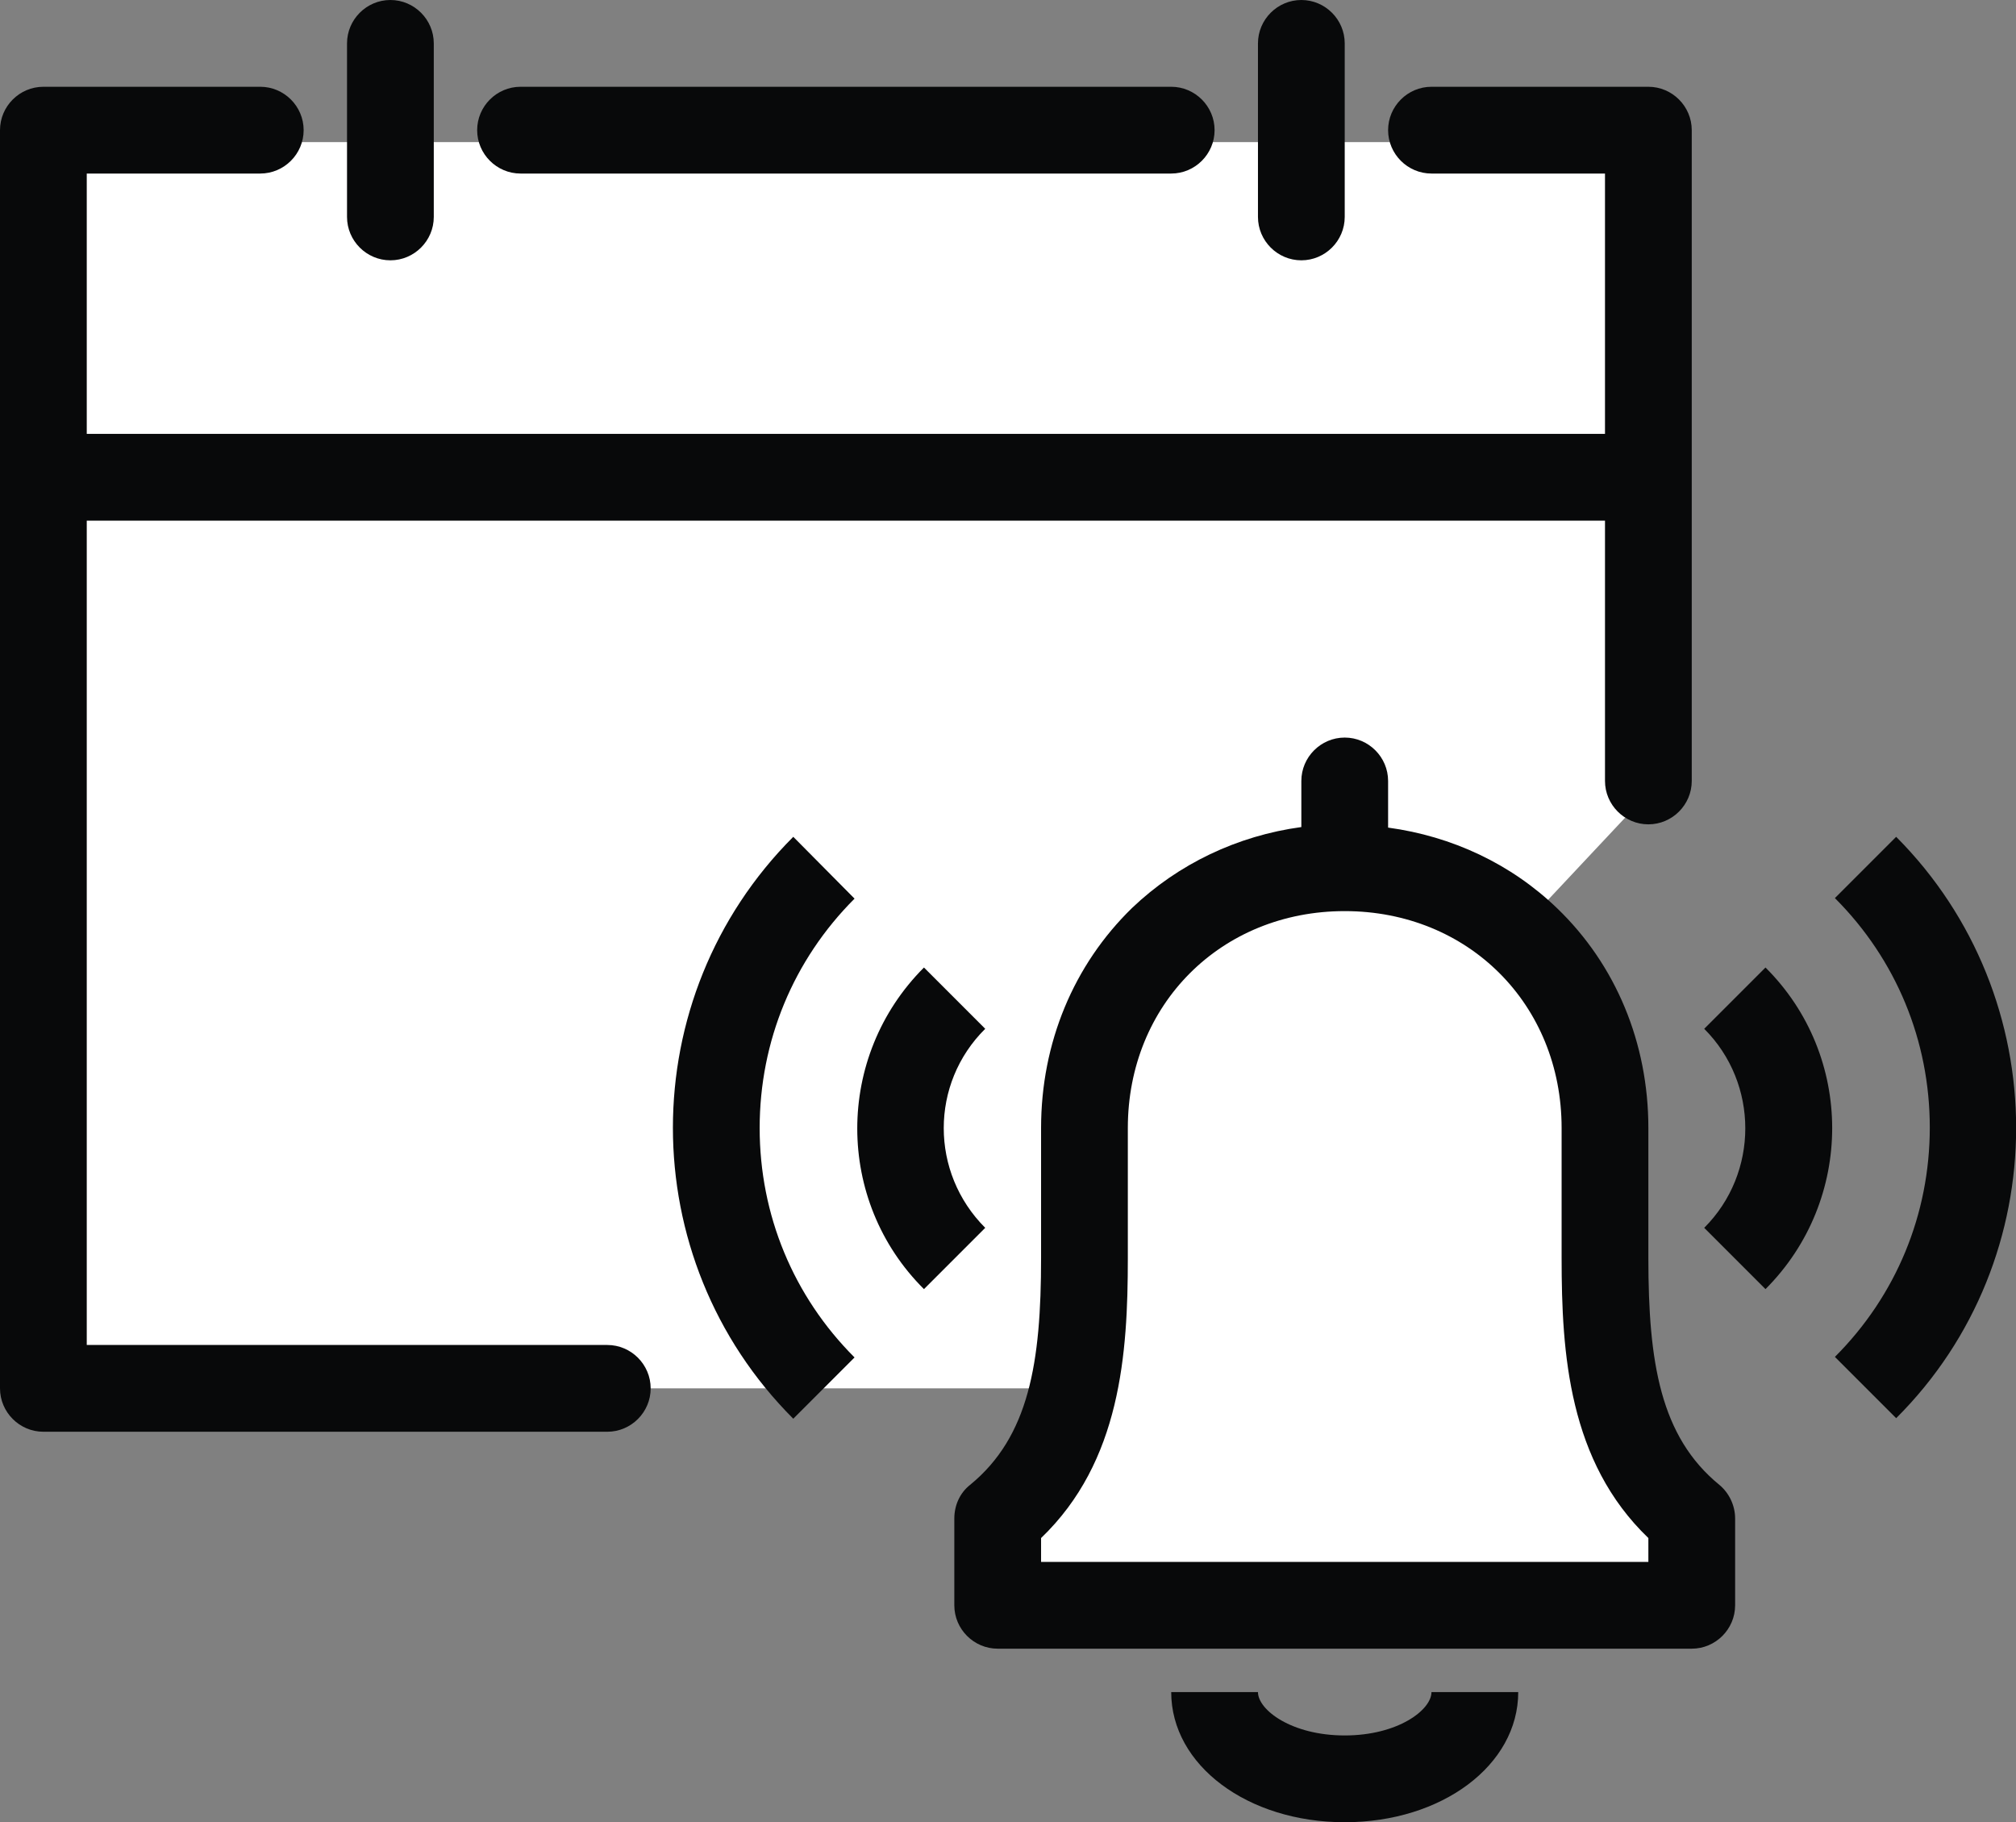
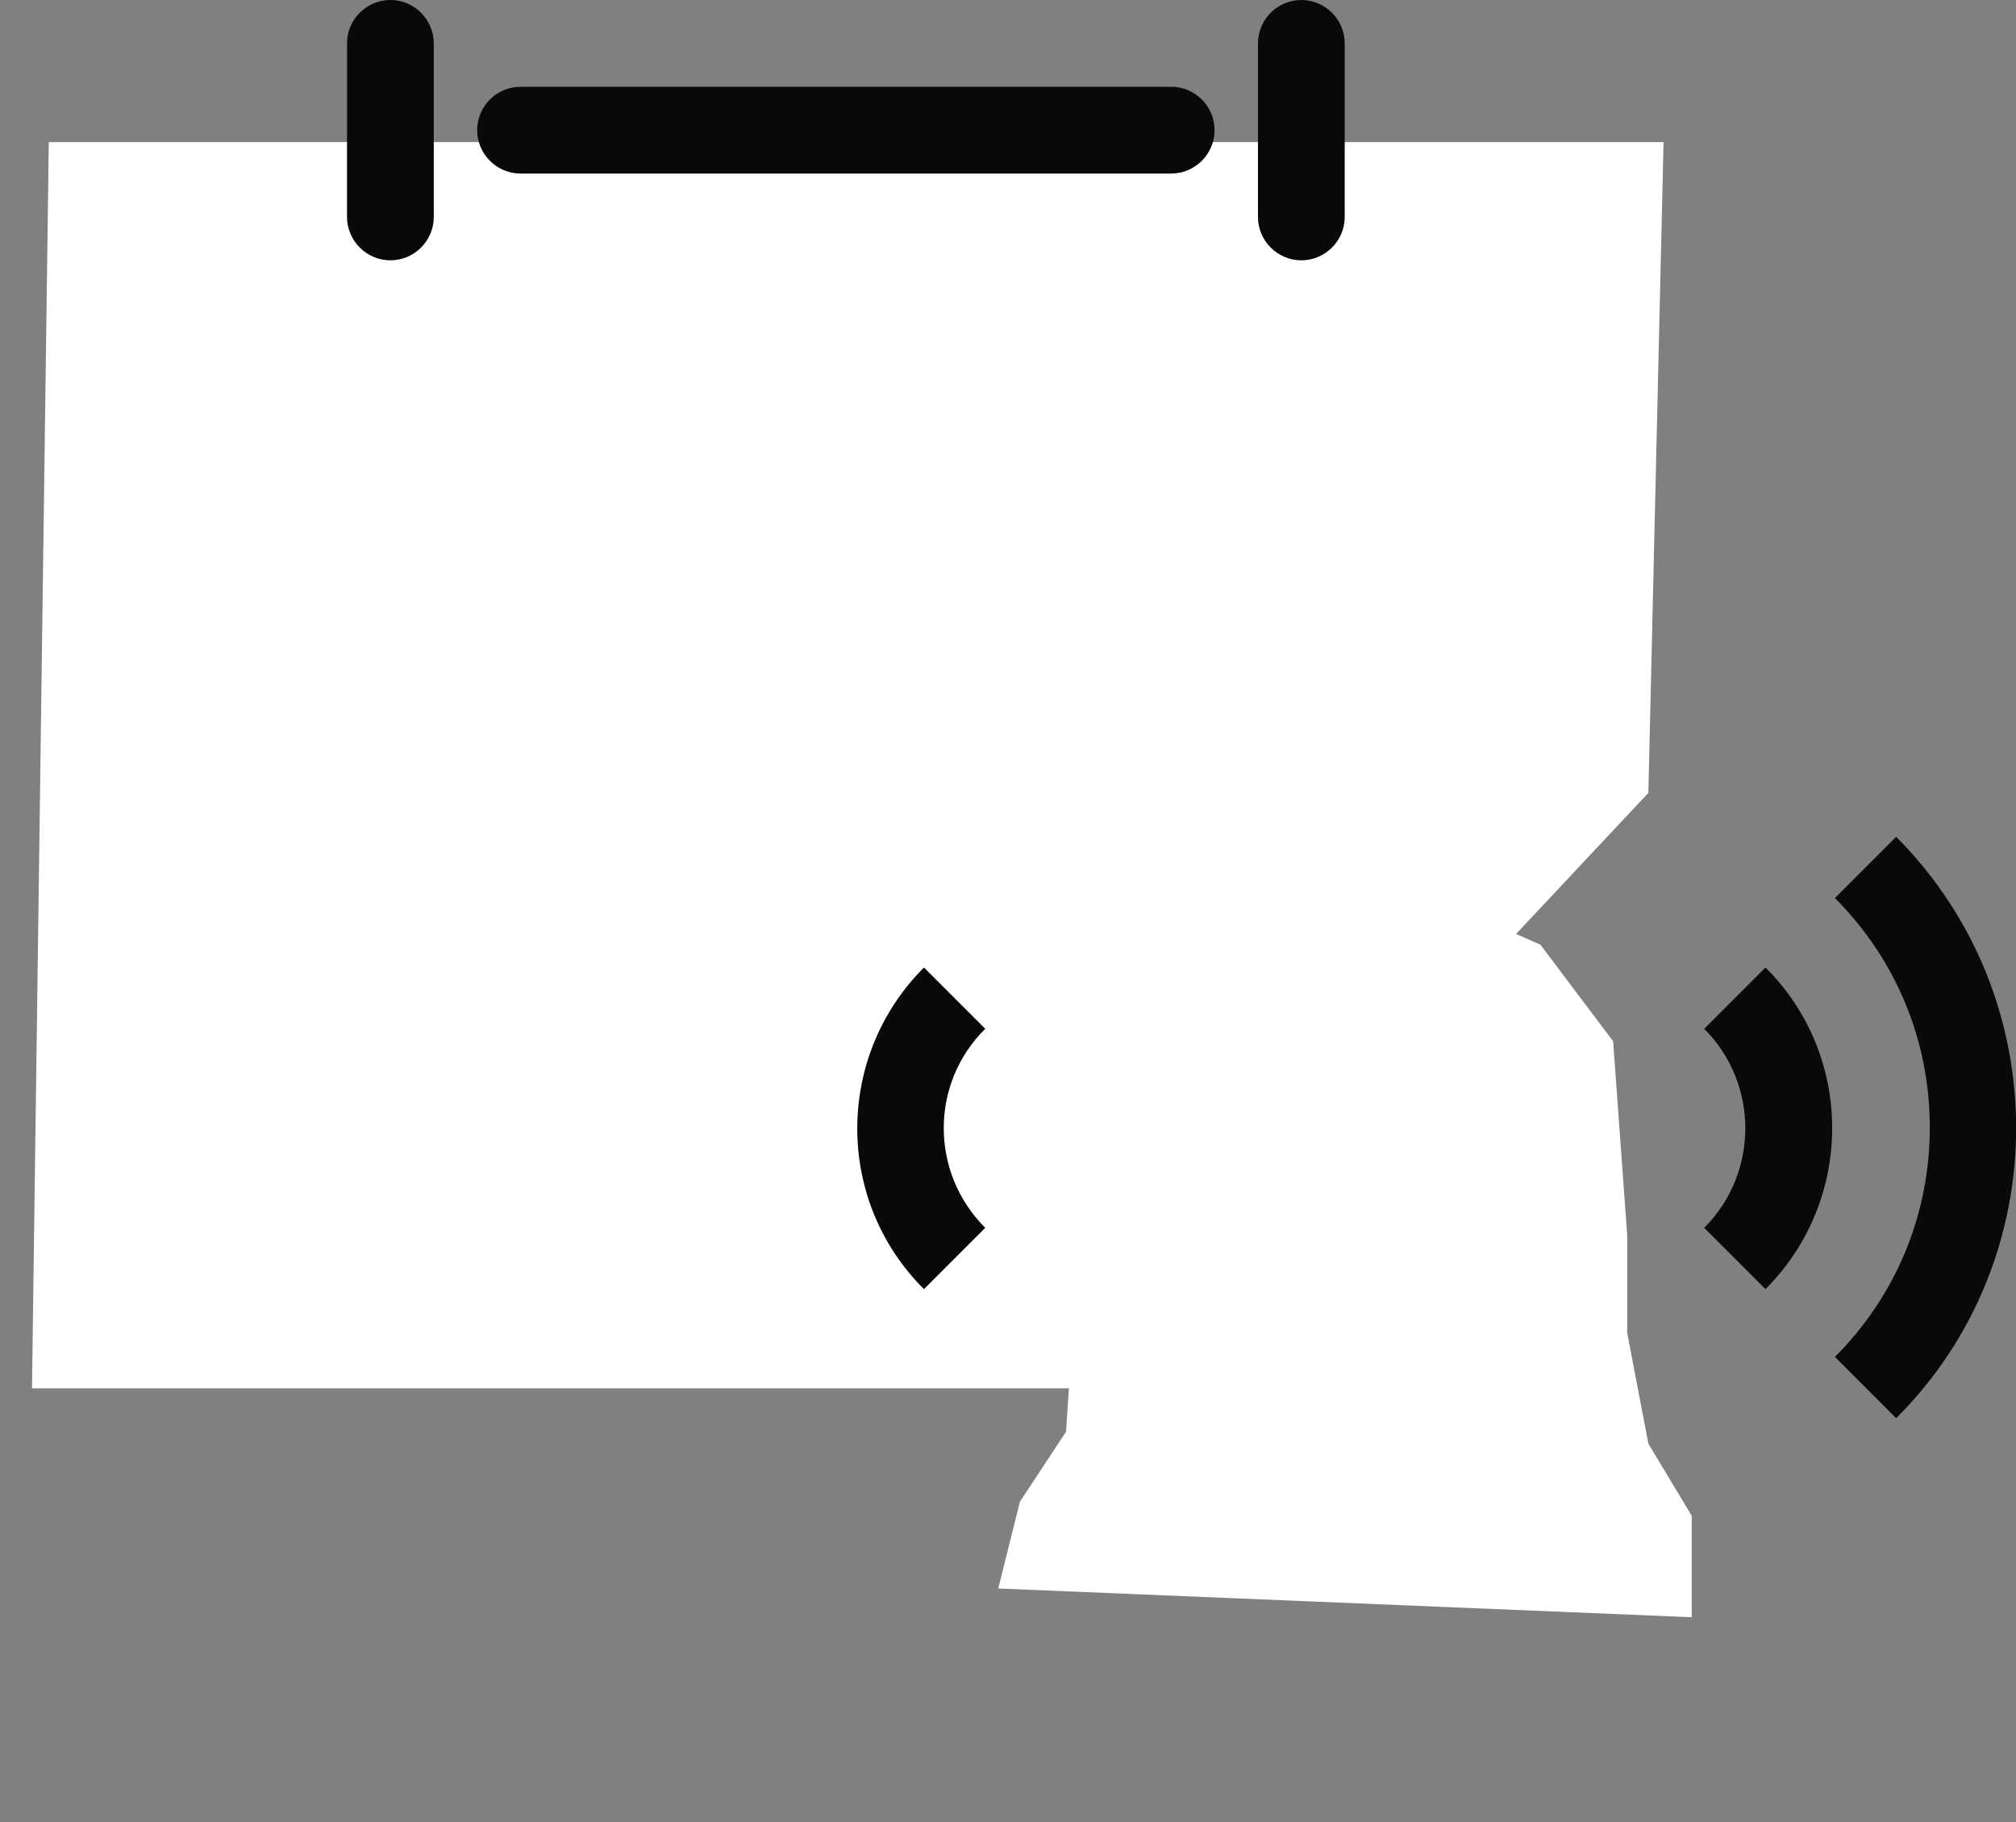
<svg xmlns="http://www.w3.org/2000/svg" version="1.1" id="Calque_1" x="0px" y="0px" viewBox="0 0 371.8 336" style="enable-background:new 0 0 371.8 336;" xml:space="preserve">
  <rect x="0" y="0" width="371.8" height="336" fill="#808080" stroke="none" />
  <style type="text/css">
	.st0{fill:#FFFFFF;}
	.st1{fill:#08090A;}
</style>
  <polygon class="st0" points="184.1,292.9 188.1,276.9 196.6,264 199.7,217.3 207.7,183.1 233.9,164.9 257.9,162.6 284.1,174.2   297.5,192 300.1,227.8 300.1,245.8 304,266.2 312,279.5 312,298.2 " />
  <polygon class="st0" points="5.9,256 201,256 304,146.2 306.8,26.2 9,26.2 " />
  <g>
-     <path class="st1" d="M112,248H16V96h280v48c0,4.4,3.6,8,8,8s8-3.6,8-8V24c0-4.4-3.6-8-8-8h-40c-4.4,0-8,3.6-8,8s3.6,8,8,8h32v48H16   V32h32c4.4,0,8-3.6,8-8s-3.6-8-8-8H8c-4.4,0-8,3.6-8,8v232c0,4.4,3.6,8,8,8h104c4.4,0,8-3.6,8-8S116.4,248,112,248z" />
    <path class="st1" d="M240,48c4.4,0,8-3.6,8-8V8c0-4.4-3.6-8-8-8s-8,3.6-8,8v32C232,44.4,235.6,48,240,48z" />
    <path class="st1" d="M96,32h120c4.4,0,8-3.6,8-8s-3.6-8-8-8H96c-4.4,0-8,3.6-8,8S91.6,32,96,32z" />
    <path class="st1" d="M72,48c4.4,0,8-3.6,8-8V8c0-4.4-3.6-8-8-8s-8,3.6-8,8v32C64,44.4,67.6,48,72,48z" />
-     <path class="st1" d="M317.1,273.8c-10.9-8.9-13.1-22.6-13.1-41.8v-24c0-15.7-6-30.1-16.8-40.5c-8.5-8.2-19.4-13.3-31.2-14.9V144   c0-4.4-3.6-8-8-8s-8,3.6-8,8v8.5c-11.8,1.6-22.7,6.8-31.2,14.9C198,177.9,192,192.3,192,208v24c0,19.2-2.2,32.9-13.1,41.8   c-1.9,1.5-2.9,3.8-2.9,6.2v16c0,4.4,3.6,8,8,8h128c4.4,0,8-3.6,8-8v-16C320,277.6,318.9,275.3,317.1,273.8z M304,288H192v-4.4   c14.7-14.1,16-34,16-51.6v-24c0-22.8,17.2-40,40-40s40,17.2,40,40v24c0,17.6,1.3,37.5,16,51.6V288z" />
-     <path class="st1" d="M248,320c-9.8,0-16-4.7-16-8h-16c0,13.5,14.1,24,32,24s32-10.5,32-24h-16C264,315.3,257.8,320,248,320z" />
    <path class="st1" d="M181.7,189.7l-11.3-11.3c-16.4,16.4-16.4,43,0,59.3l11.3-11.3C171.5,216.2,171.5,199.8,181.7,189.7z" />
-     <path class="st1" d="M146.3,154.3c-29.6,29.6-29.6,77.7,0,107.3l11.3-11.3C146.3,239,140.1,224,140.1,208s6.2-31,17.5-42.3   L146.3,154.3z" />
    <path class="st1" d="M314.3,189.7c10.1,10.1,10.1,26.6,0,36.7l11.3,11.3c16.4-16.4,16.4-43,0-59.3L314.3,189.7z" />
    <path class="st1" d="M349.7,154.3l-11.3,11.3c11.3,11.3,17.5,26.3,17.5,42.3s-6.2,31-17.5,42.3l11.3,11.3   C379.2,232.1,379.2,183.9,349.7,154.3z" />
  </g>
</svg>